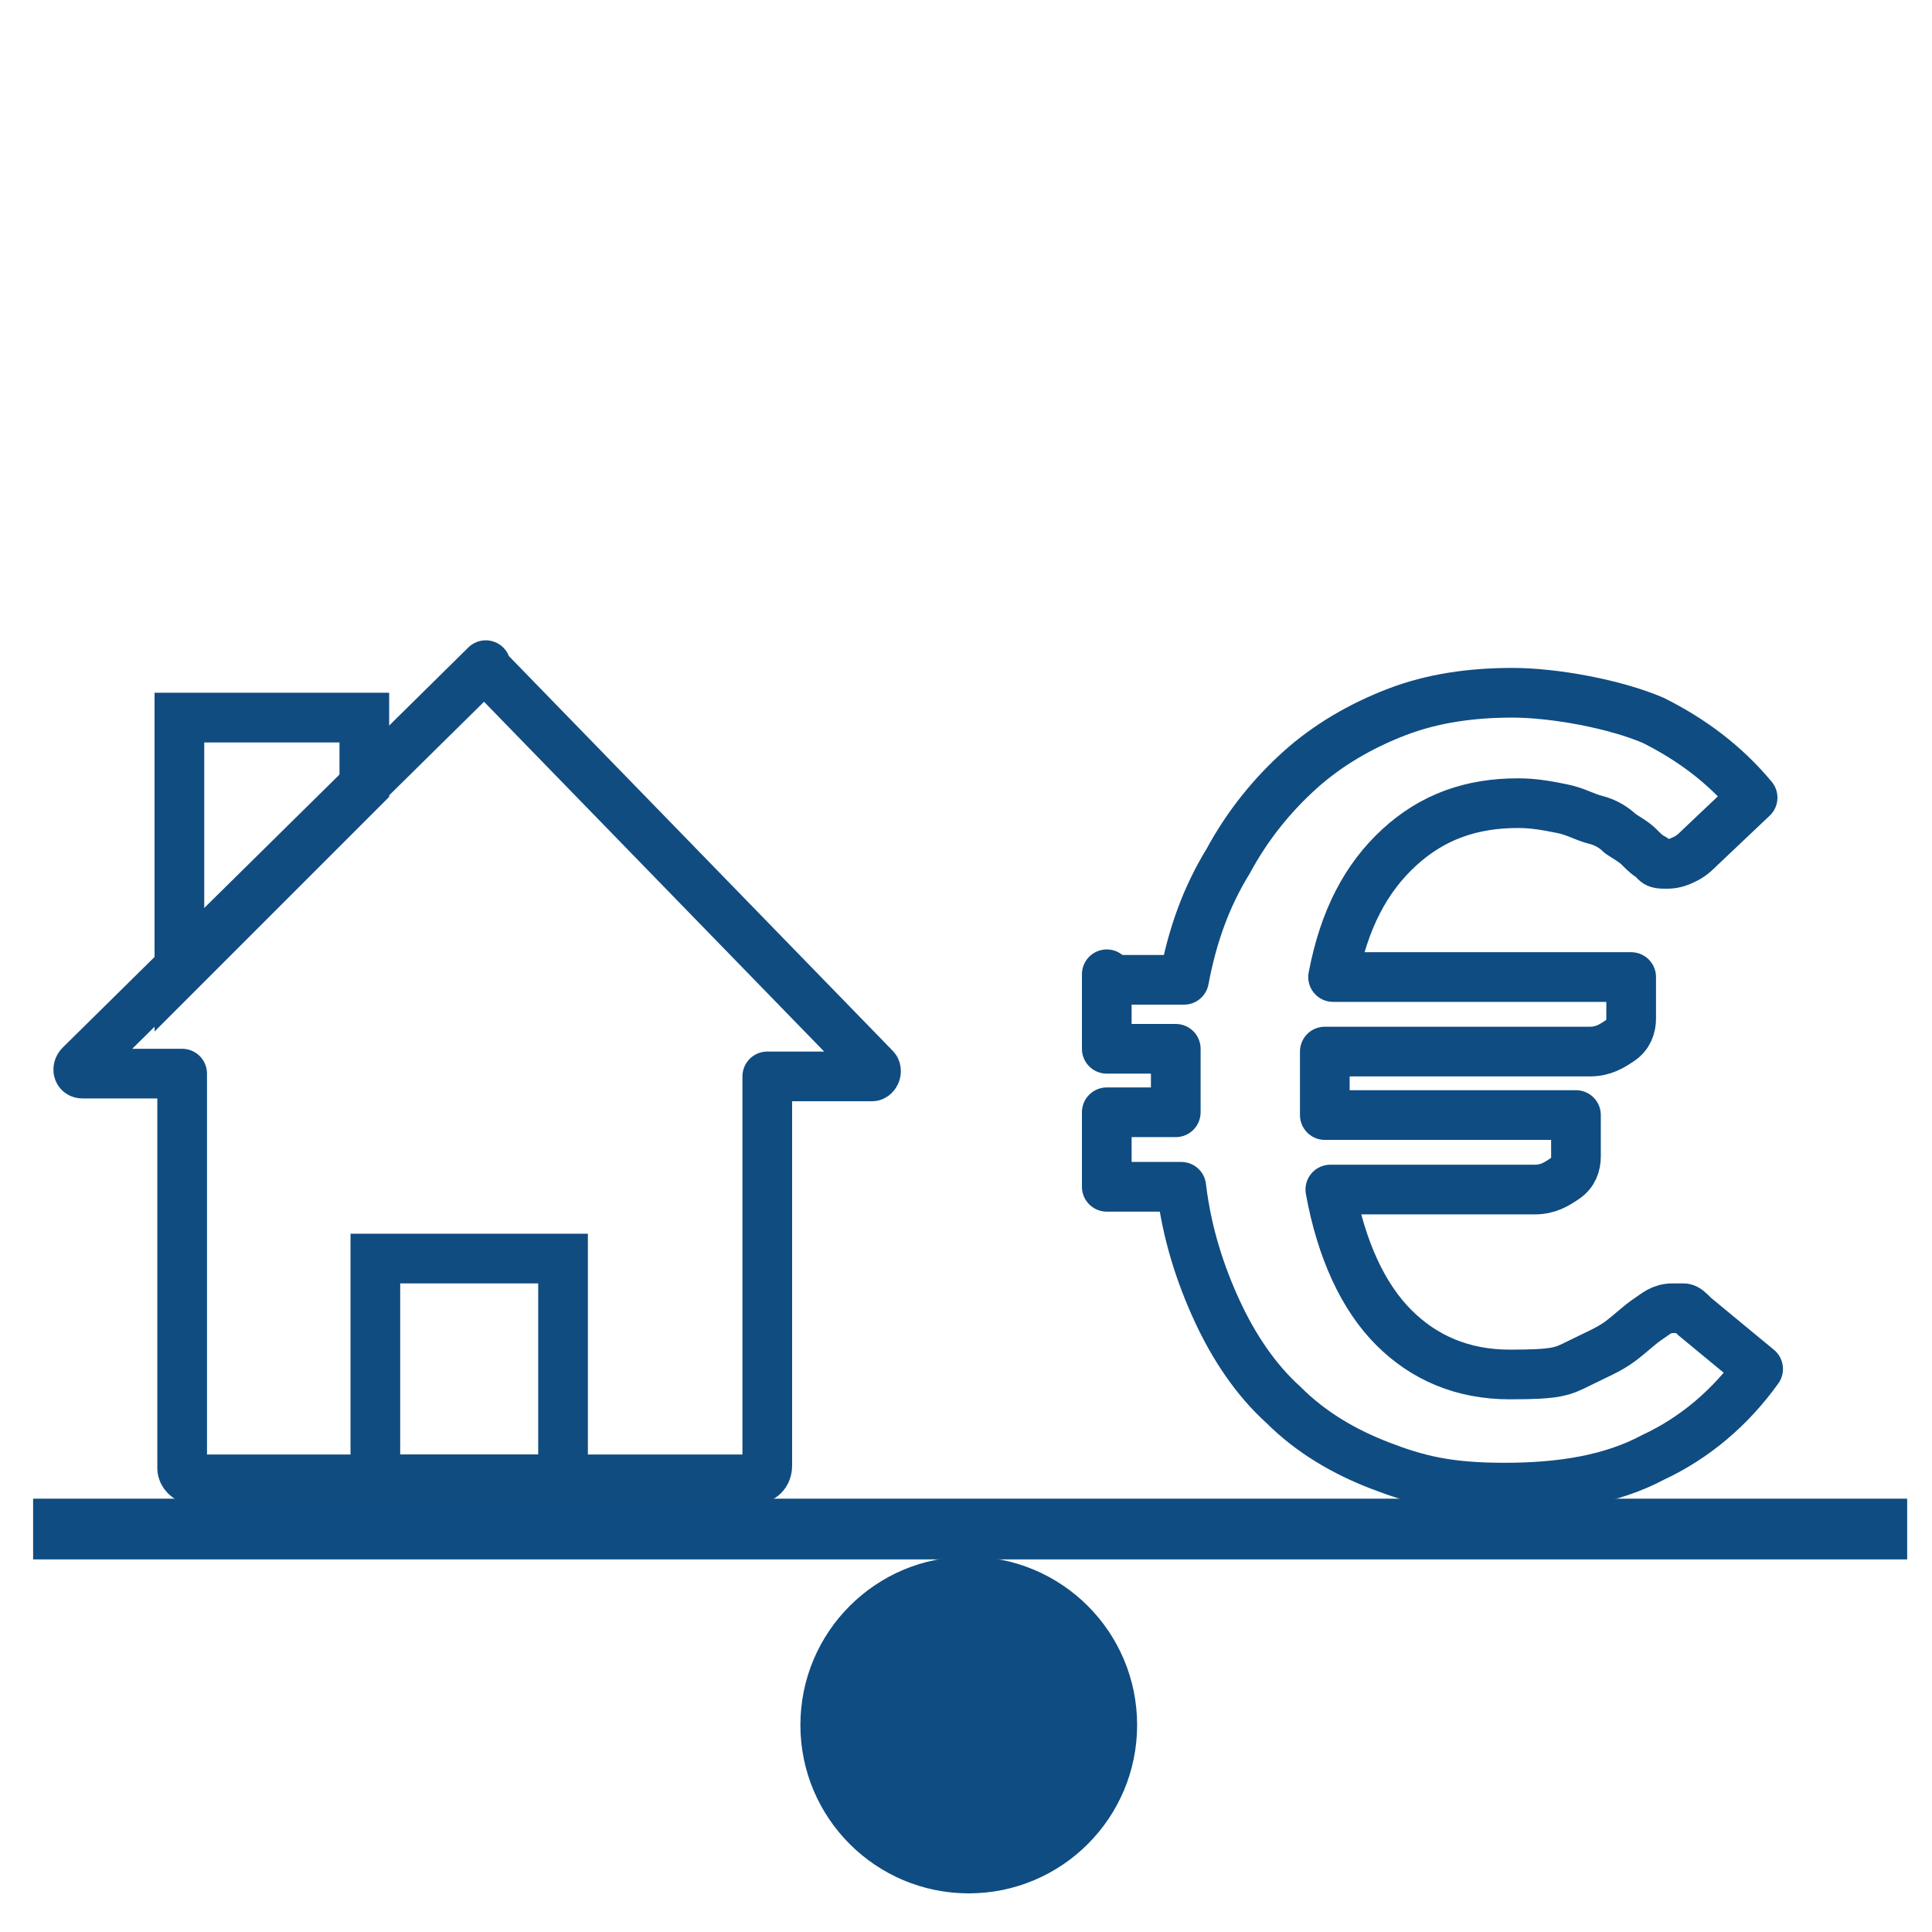
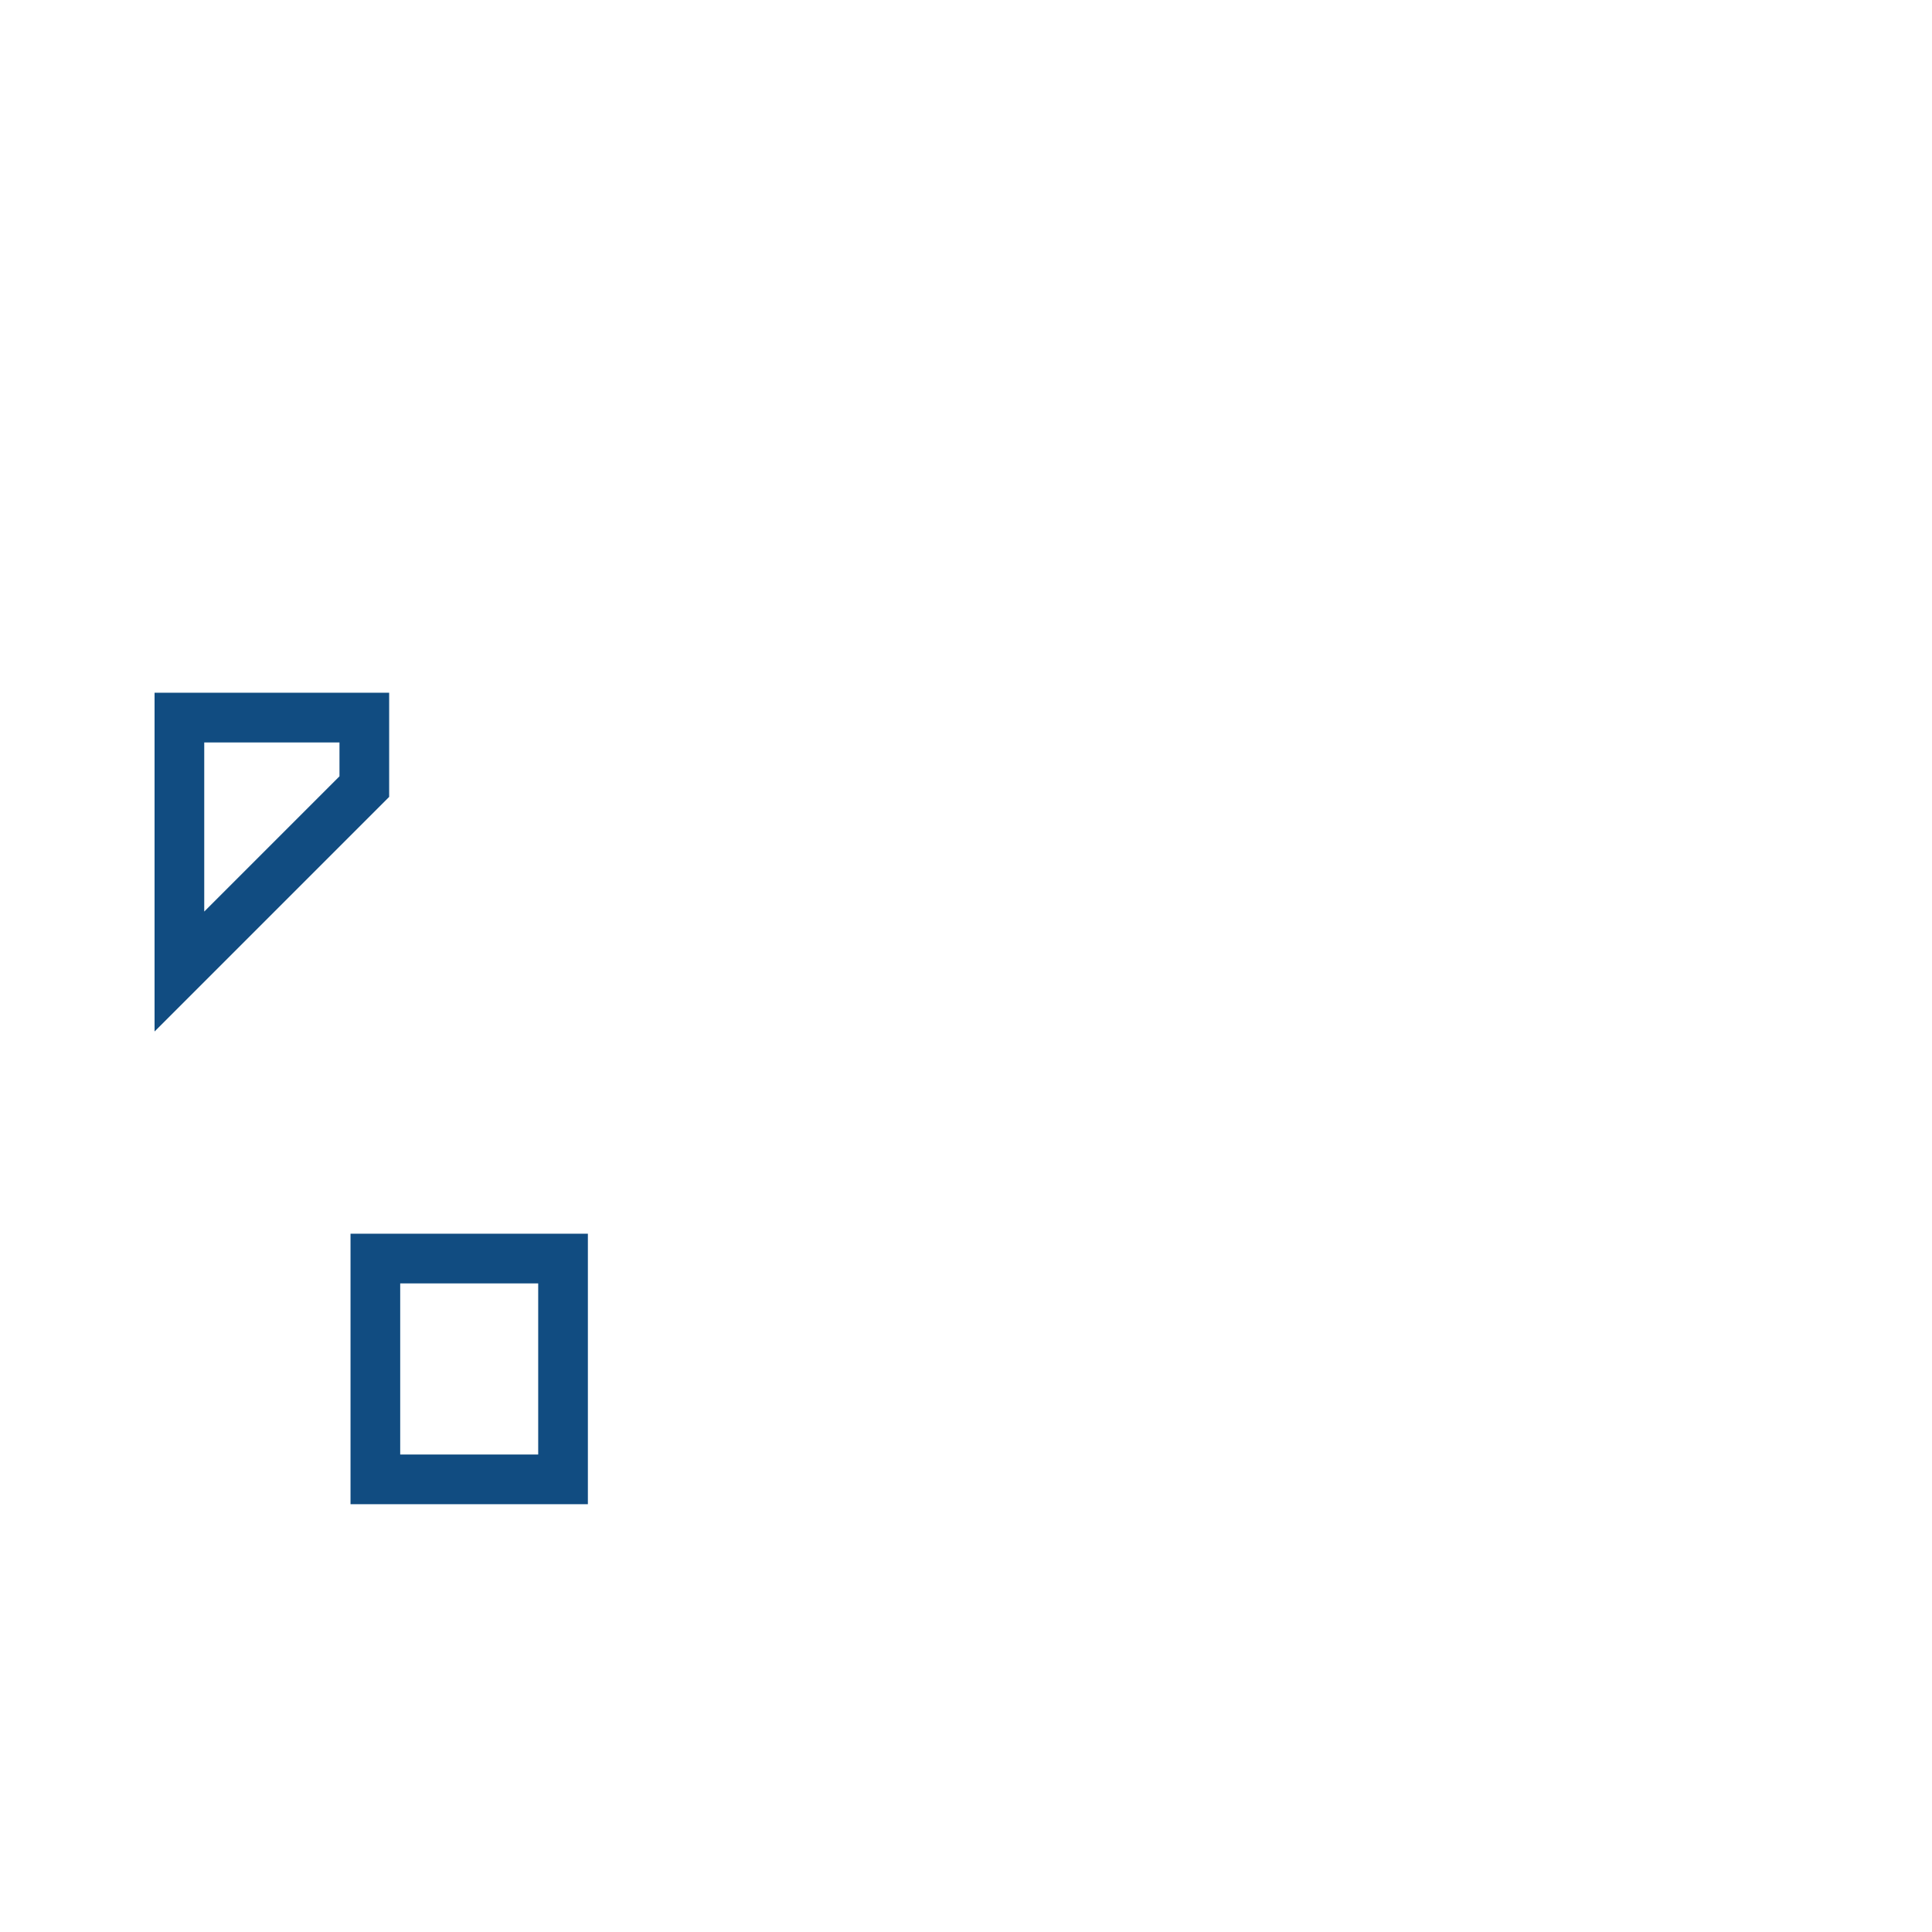
<svg xmlns="http://www.w3.org/2000/svg" id="uuid-f3d66b58-7907-41f5-b3fd-3e1e07ba9c31" version="1.1" viewBox="0 0 70 70">
  <defs>
    <style>
      .cls-1 {
        fill: #0f4c81;
        stroke-width: .4px;
      }

      .cls-1, .cls-2 {
        stroke: #0f4c81;
      }

      .cls-1, .cls-3 {
        stroke-miterlimit: 10;
      }

      .cls-2, .cls-4 {
        stroke-linejoin: round;
      }

      .cls-2, .cls-4, .cls-3 {
        fill: none;
        stroke-width: 1.8px;
      }

      .cls-4 {
        stroke-linecap: round;
      }

      .cls-4, .cls-3 {
        stroke: #114c81;
      }

      .cls-3 {
        stroke-linecap: square;
      }
    </style>
  </defs>
  <g id="uuid-691c64cf-87f0-4e8f-8ff9-8a0cceef4141">
    <g id="uuid-b11e916a-4088-4e2a-8a54-d2ebf8b2ad1a">
-       <path class="cls-2" d="M40.1,35.5h2.8c.3-1.6.8-3,1.6-4.3.7-1.3,1.6-2.4,2.6-3.3,1-.9,2.2-1.6,3.5-2.1s2.7-.7,4.2-.7,3.7.4,5.1,1c1.4.7,2.6,1.6,3.6,2.8l-1.9,1.8c-.1.1-.3.3-.5.4-.2.1-.4.2-.7.2s-.4,0-.5-.2c-.2-.1-.3-.2-.5-.4s-.4-.3-.7-.5c-.2-.2-.5-.4-.9-.5s-.7-.3-1.2-.4c-.5-.1-1-.2-1.6-.2-1.7,0-3.1.5-4.3,1.6s-2,2.6-2.4,4.7h10.8v1.5c0,.3-.1.6-.4.8-.3.2-.6.4-1.1.4h-9.6c0,.2,0,.4,0,.7v1.1c0,.2,0,.3,0,.5h9.1v1.5c0,.3-.1.6-.4.8s-.6.4-1.1.4h-7.4c.4,2.2,1.2,3.9,2.3,5s2.5,1.7,4.2,1.7,1.9-.1,2.5-.4,1.1-.5,1.5-.8c.4-.3.7-.6,1-.8.3-.2.5-.4.9-.4s.3,0,.4,0c.1,0,.2.1.4.3l2.3,1.9c-1,1.4-2.3,2.5-3.8,3.2-1.5.8-3.3,1.1-5.4,1.1s-3.2-.3-4.5-.8-2.5-1.2-3.5-2.2c-1-.9-1.8-2.1-2.4-3.4-.6-1.3-1.1-2.8-1.3-4.5h-2.7v-2.7h2.5c0-.1,0-.3,0-.5v-1.1c0-.2,0-.4,0-.7h-2.5v-2.7h0Z" />
-       <rect class="cls-1" x="1.4" y="54.5" width="67.5" height="1.8" />
-       <circle class="cls-1" cx="35.1" cy="62.5" r="5.9" />
-     </g>
+       </g>
    <g id="uuid-025038d4-2325-435b-9ce7-e46d3f20175c">
      <g>
-         <path class="cls-4" d="M17.6,24.2l14.1,14.5c.1.1,0,.3-.1.3h-3.8v14.1c0,.3-.2.5-.5.5H7c-.2,0-.4-.2-.4-.4v-14.3s-3.6,0-3.6,0c-.2,0-.2-.2-.1-.3l14.7-14.5h0Z" />
        <rect class="cls-3" x="13.6" y="45.6" width="6.8" height="8" />
        <polygon class="cls-3" points="6.5 26 13.2 26 13.2 28.5 6.5 35.2 6.5 26" />
      </g>
    </g>
  </g>
</svg>